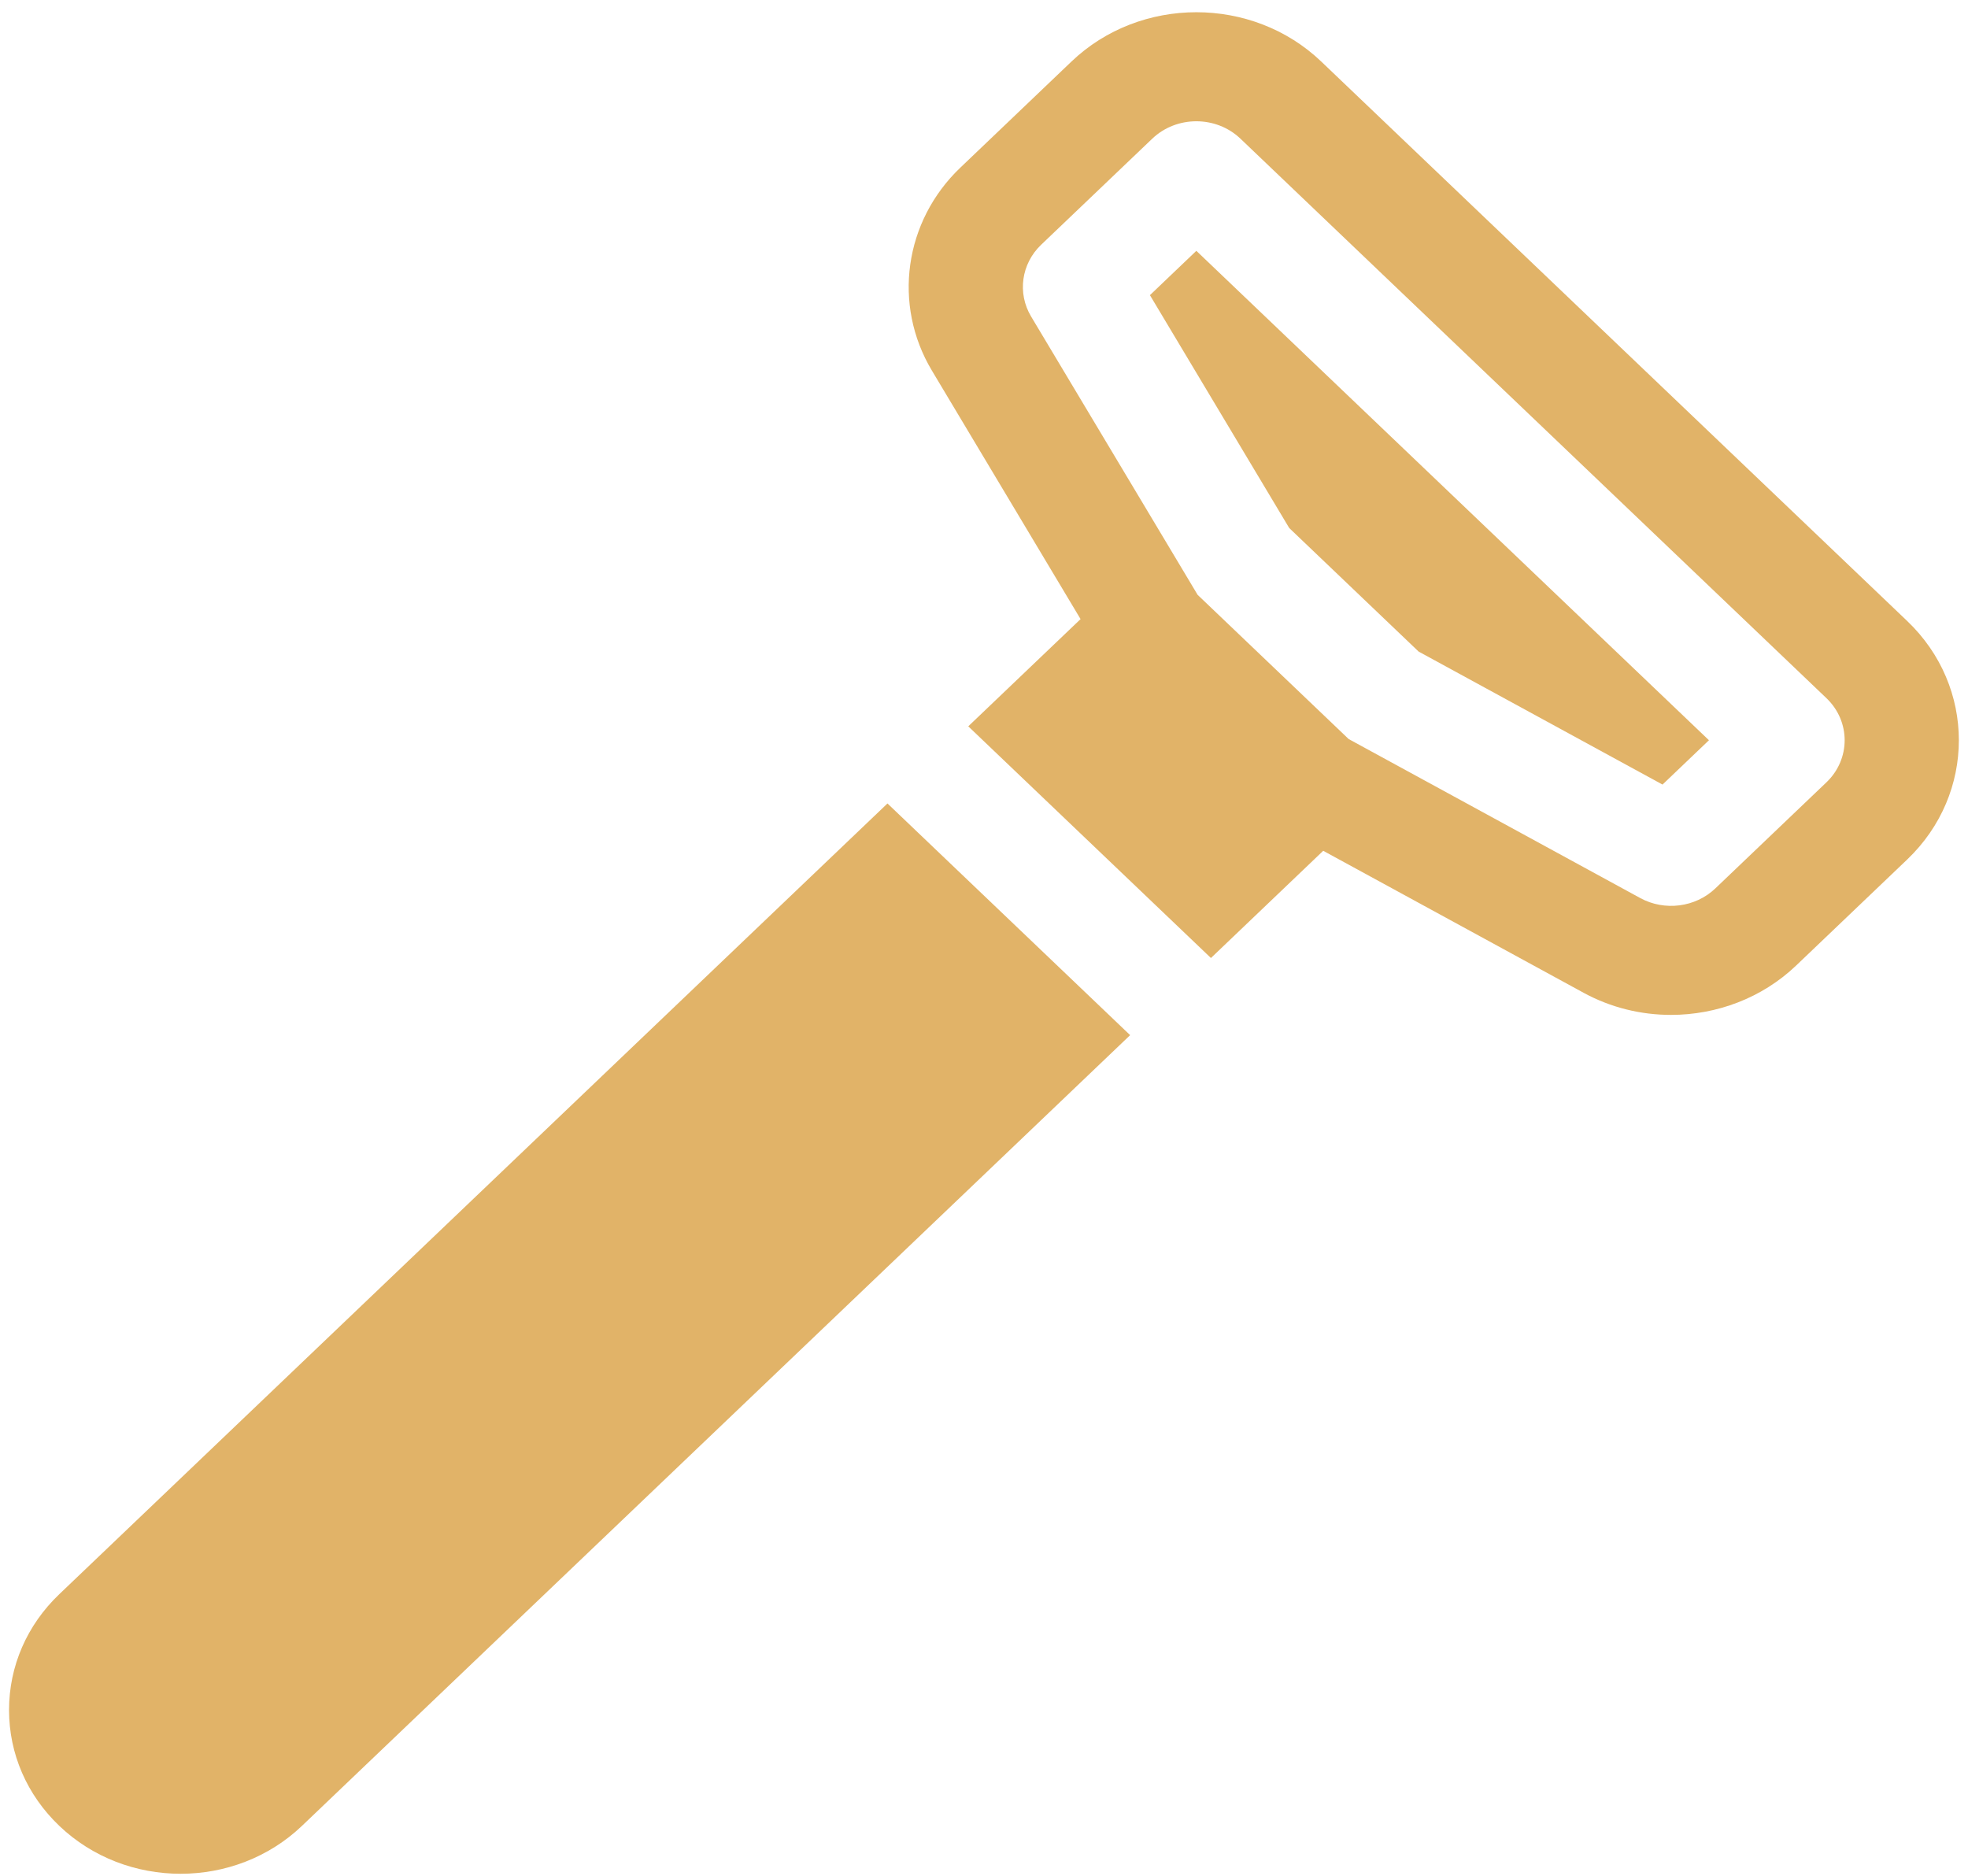
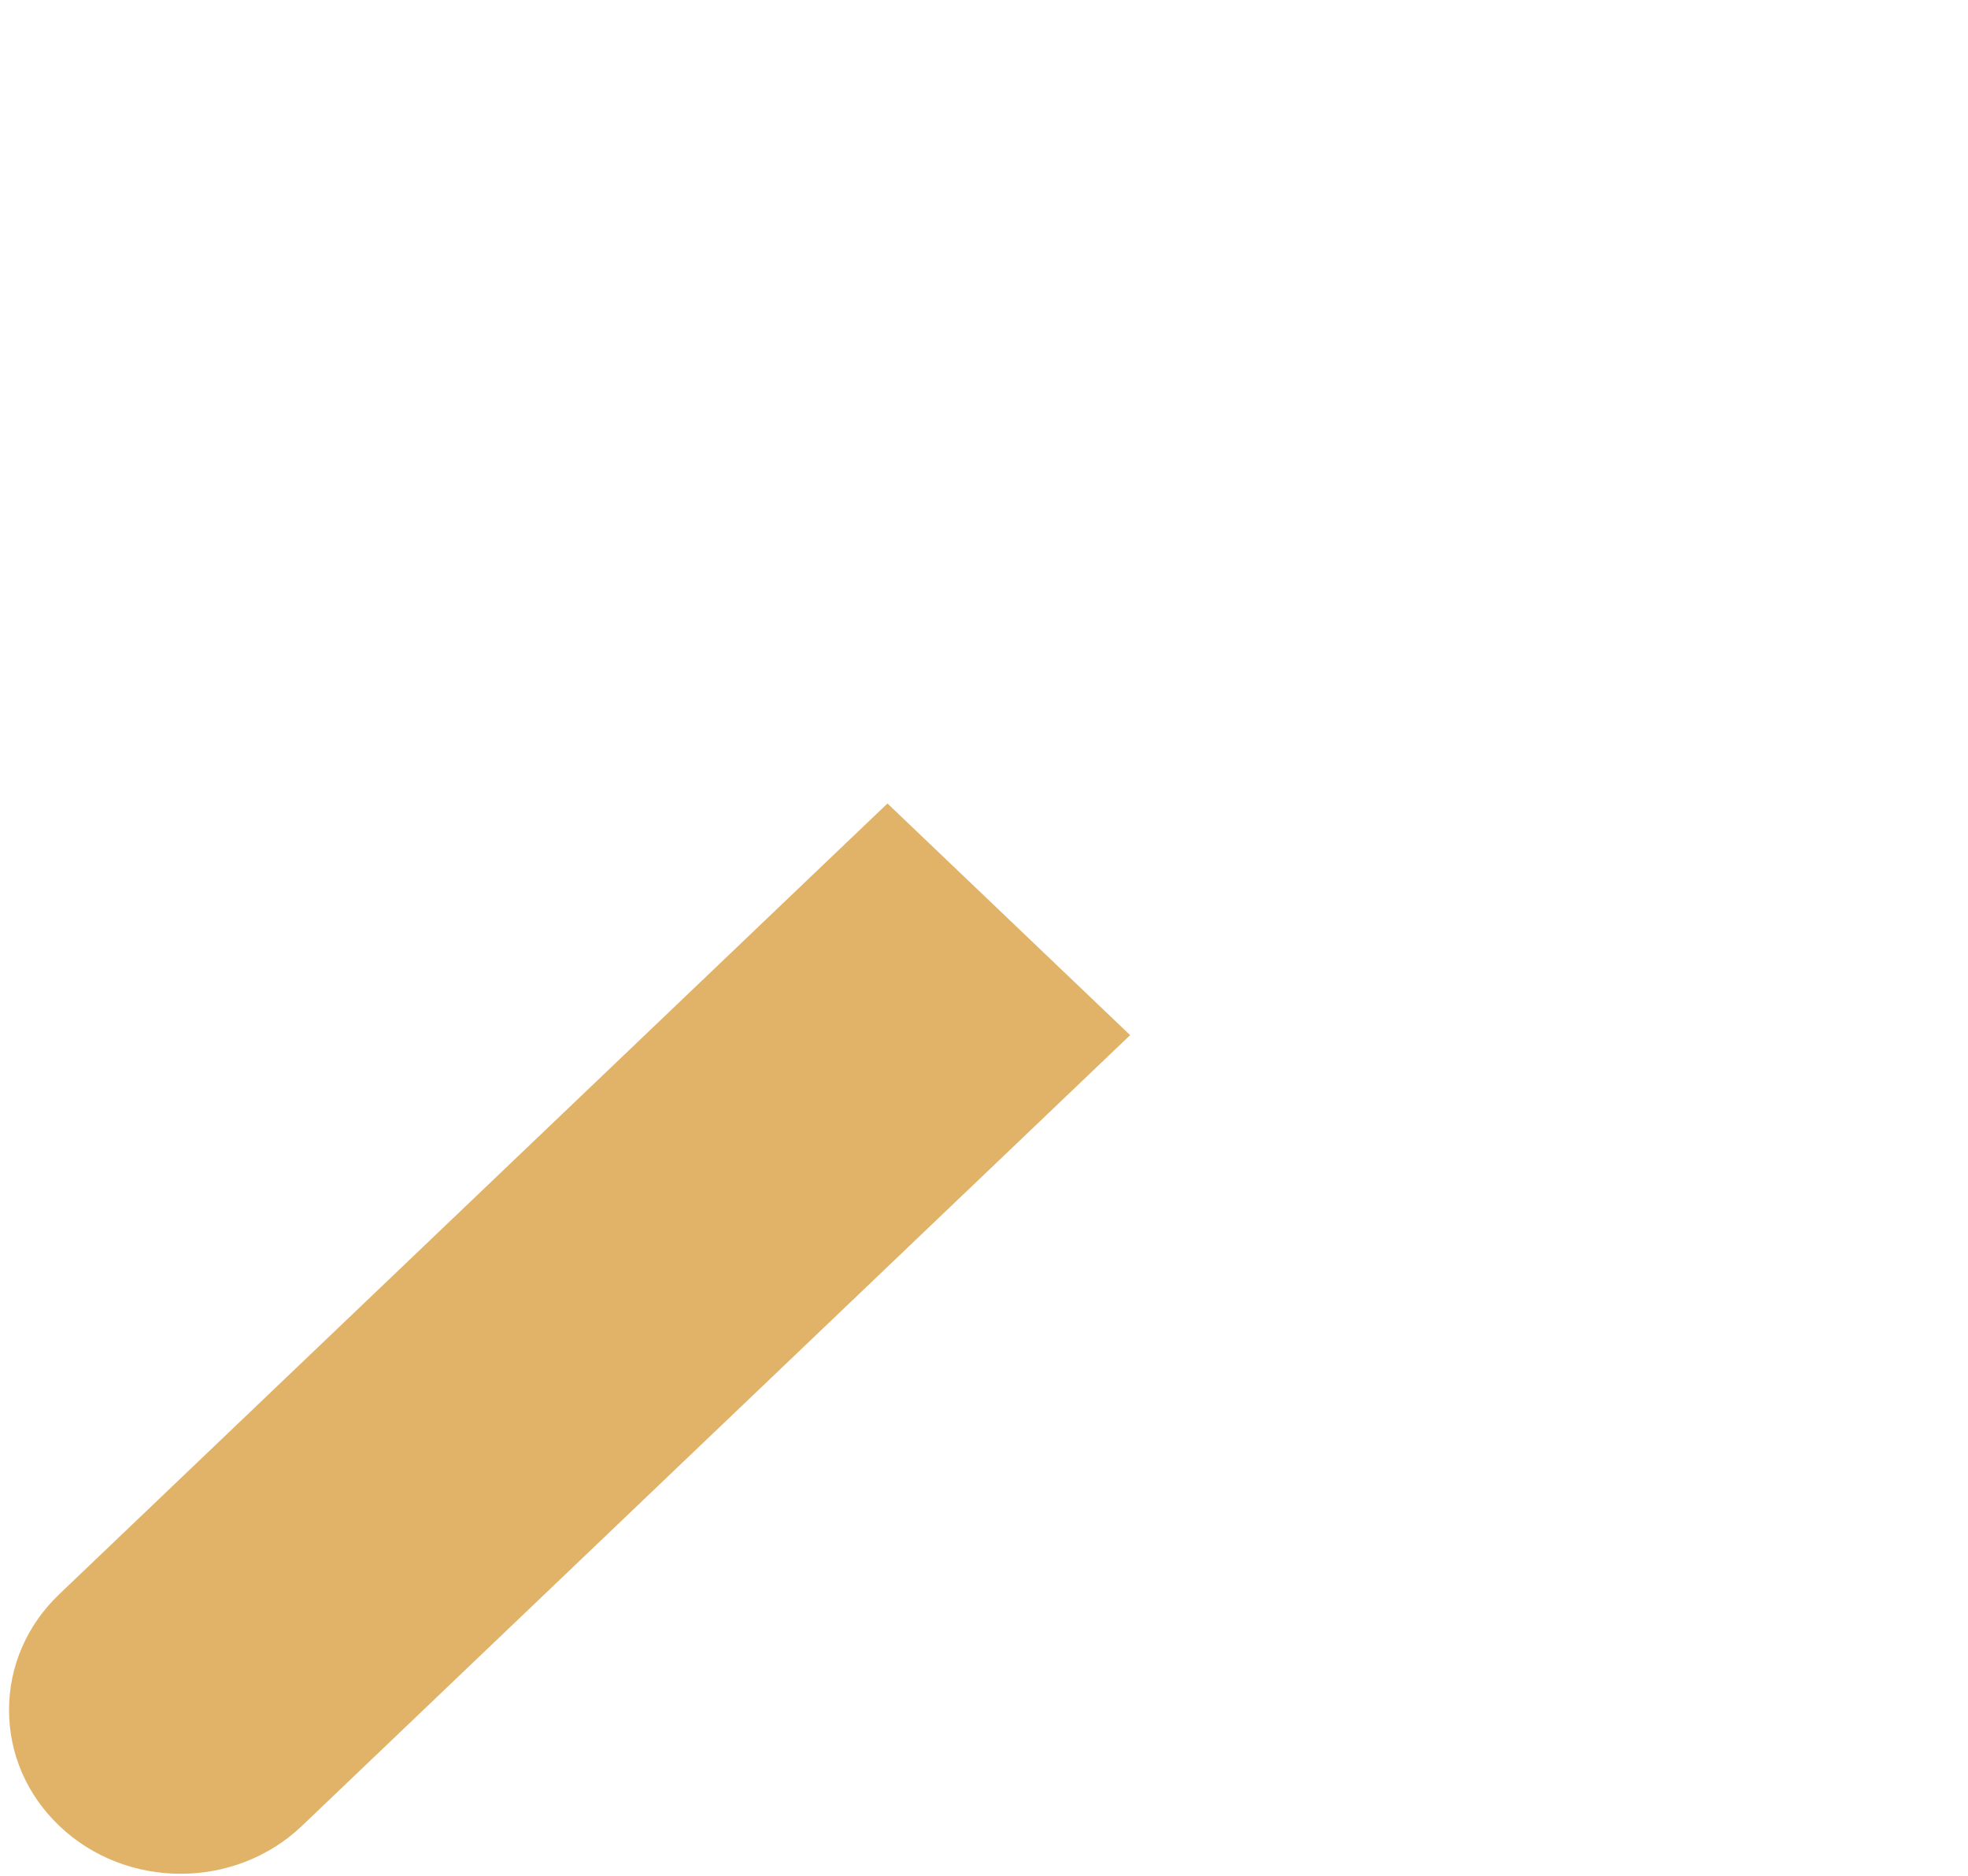
<svg xmlns="http://www.w3.org/2000/svg" width="128" height="122" viewBox="0 0 128 122" fill="none">
-   <path d="M74.792 19.196L83.852 34.341L92.268 42.376L108.131 51.026L111.151 48.143L77.811 16.313L74.792 19.196Z" fill="#E1B368" />
-   <path d="M124.045 40.388L85.935 4.003C81.456 -0.274 74.167 -0.274 69.688 4.003L62.461 10.903C58.808 14.39 58.047 19.816 60.609 24.098L70.281 40.265L62.977 47.238L78.76 62.306L86.063 55.333L102.997 64.567C104.772 65.535 106.733 66.006 108.683 66.006C111.661 66.006 114.611 64.906 116.818 62.799L124.046 55.899C128.525 51.622 128.525 44.664 124.045 40.388ZM118.791 50.882L111.564 57.782C110.274 59.014 108.266 59.271 106.683 58.407L87.718 48.065L77.894 38.686L67.061 20.58C66.157 19.067 66.426 17.151 67.715 15.92L74.943 9.02C76.525 7.51 79.098 7.51 80.68 9.02L118.791 45.405C120.373 46.915 120.373 49.372 118.791 50.882Z" fill="#E1B368" />
  <path d="M57.722 52.255L3.857 103.681C1.749 105.694 0.588 108.369 0.588 111.215C0.588 114.061 1.749 116.737 3.857 118.749C6.032 120.826 8.89 121.865 11.748 121.865C14.606 121.865 17.464 120.826 19.64 118.749L73.505 67.323L57.722 52.255Z" fill="#E1B368" />
</svg>